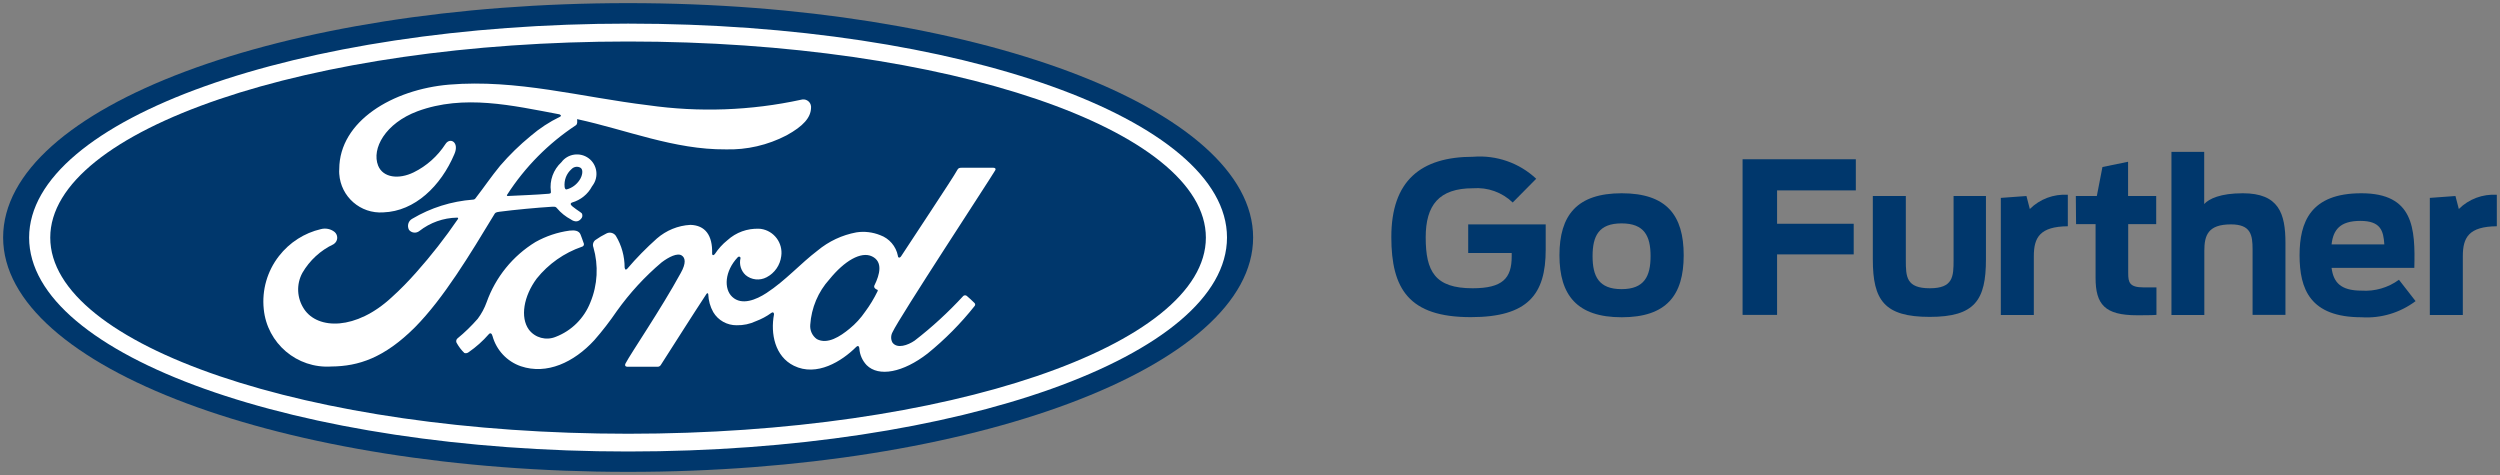
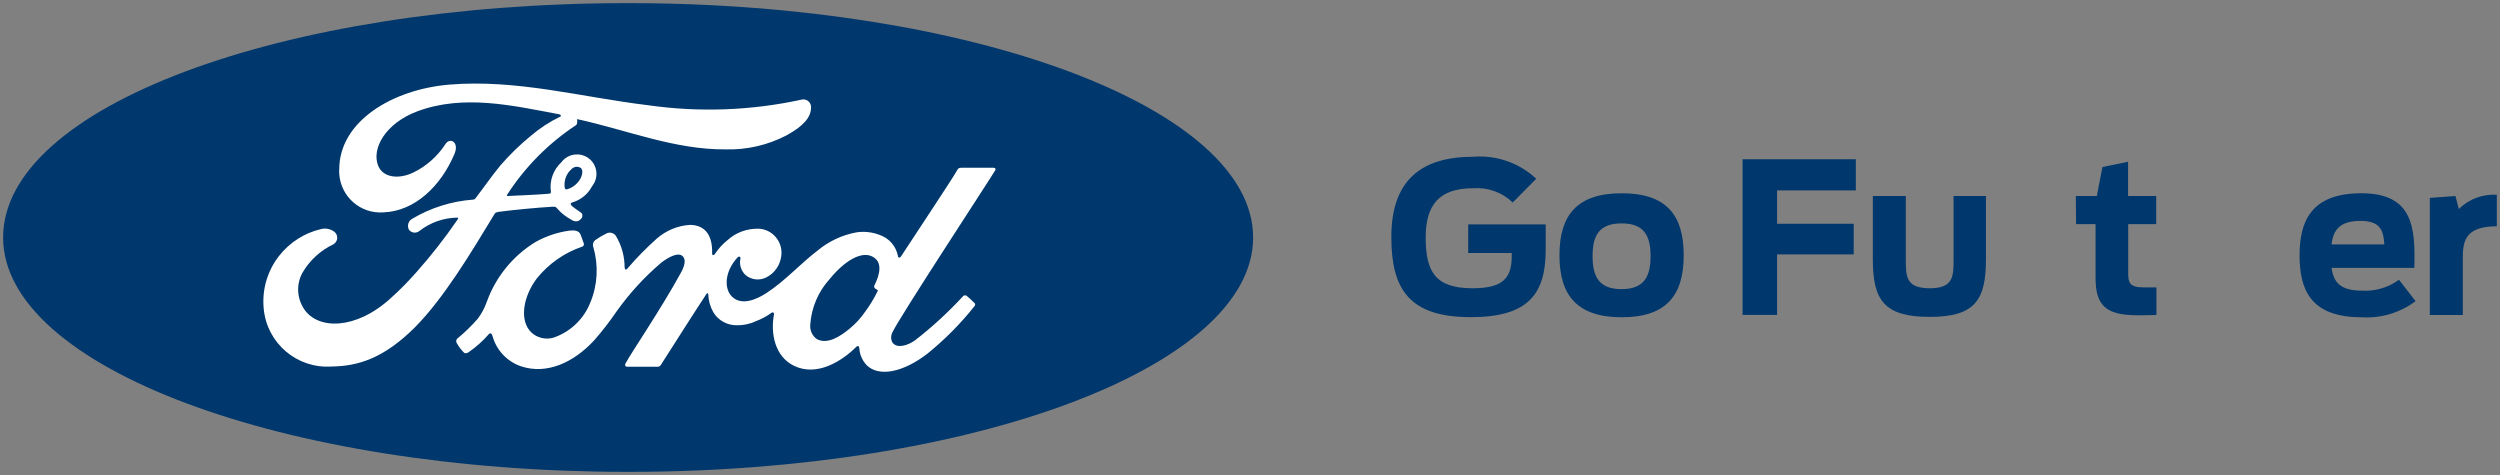
<svg xmlns="http://www.w3.org/2000/svg" version="1.1" id="Layer_1" x="0px" y="0px" width="200px" height="38px" viewBox="0 0 200 38" enable-background="new 0 0 200 38" xml:space="preserve">
  <rect x="0" y="0" width="200" height="38" fill="#808080" stroke="none" />
  <g id="Group_107" transform="translate(-35.994 -36.055)">
    <g id="ford_oval" transform="translate(35.994 36.055)">
      <g id="Group_92" transform="translate(0)">
        <path id="Path_28" fill="#00376C" d="M50.25,0.25c-27.75,0-50,8.32-50,18.75c0,10.37,22.43,18.75,50,18.75s50-8.41,50-18.75     S77.82,0.25,50.25,0.25z" />
      </g>
      <path id="Path_29" fill="#FFFFFF" d="M79.62,13.62c0.07-0.11,0-0.2-0.15-0.2h-2.53c-0.19,0-0.28,0.02-0.37,0.2    c-0.29,0.56-3.82,5.85-4.48,6.88c-0.11,0.16-0.25,0.14-0.26-0.04c-0.15-0.76-0.69-1.39-1.42-1.65c-0.6-0.24-1.26-0.32-1.9-0.22    c-1.14,0.21-2.21,0.71-3.11,1.46c-1.37,1.04-2.55,2.39-4.08,3.39c-0.83,0.54-1.98,1.02-2.74,0.31c-0.69-0.64-0.61-2.06,0.44-3.17    c0.11-0.11,0.24-0.02,0.22,0.08c-0.12,0.49,0.04,1,0.4,1.34c0.47,0.4,1.14,0.47,1.69,0.18c0.65-0.34,1.08-0.97,1.17-1.69    c0.15-1.05-0.58-2.03-1.63-2.18c-0.05-0.01-0.09-0.01-0.14-0.01c-0.94-0.04-1.85,0.29-2.54,0.92c-0.39,0.31-0.72,0.68-1,1.1    c-0.09,0.12-0.22,0.14-0.22-0.05c0.04-1.44-0.55-2.25-1.74-2.28c-0.99,0.05-1.93,0.44-2.68,1.09c-0.84,0.75-1.64,1.56-2.37,2.42    c-0.1,0.1-0.18,0.1-0.21-0.1c0-0.89-0.24-1.77-0.7-2.53c-0.17-0.25-0.5-0.33-0.76-0.19c-0.31,0.15-0.61,0.33-0.89,0.53    c-0.17,0.14-0.23,0.37-0.15,0.57c0.42,1.46,0.34,3.01-0.24,4.41c-0.5,1.27-1.5,2.27-2.78,2.76c-0.76,0.31-1.64,0.08-2.14-0.58    c-0.71-0.98-0.42-2.68,0.63-4.09c0.94-1.17,2.19-2.05,3.61-2.54c0.11-0.02,0.19-0.13,0.16-0.25c0-0.02-0.01-0.04-0.02-0.05    c-0.07-0.22-0.19-0.52-0.24-0.66c-0.12-0.33-0.47-0.38-0.89-0.33c-0.96,0.13-1.88,0.44-2.72,0.91c-1.82,1.11-3.2,2.82-3.91,4.82    c-0.17,0.47-0.41,0.92-0.71,1.32c-0.5,0.57-1.04,1.1-1.63,1.58c-0.09,0.08-0.12,0.22-0.07,0.33c0.17,0.31,0.38,0.59,0.63,0.83    c0.12,0.04,0.25,0.01,0.35-0.07c0.59-0.41,1.13-0.89,1.6-1.43c0.12-0.14,0.24-0.08,0.3,0.14c0.31,1.13,1.16,2.04,2.27,2.42    c2.08,0.7,4.24-0.31,5.87-2.08c0.65-0.74,1.25-1.52,1.81-2.34c1.03-1.44,2.23-2.75,3.58-3.89c0.58-0.44,1.27-0.78,1.61-0.55    c0.28,0.18,0.37,0.6-0.08,1.4c-1.61,2.94-3.98,6.4-4.42,7.24c-0.08,0.14-0.01,0.26,0.14,0.26c0.84,0,1.68,0,2.44,0    c0.1,0,0.2-0.06,0.25-0.15c1.24-1.93,2.4-3.78,3.65-5.68c0.07-0.11,0.13-0.03,0.14,0.02c0.02,0.51,0.15,1,0.4,1.44    c0.39,0.66,1.11,1.06,1.88,1.05c0.53,0.01,1.05-0.1,1.52-0.32c0.45-0.17,0.87-0.39,1.25-0.67c0.19-0.13,0.22,0.09,0.21,0.12    c-0.29,1.54,0.07,3.36,1.59,4.11c1.83,0.9,3.84-0.36,4.99-1.51c0.11-0.11,0.23-0.1,0.25,0.14c0.03,0.49,0.24,0.96,0.58,1.32    c0.97,0.97,2.92,0.59,4.88-0.93c1.39-1.13,2.65-2.4,3.76-3.8c0.06-0.07,0.06-0.17-0.01-0.24c-0.18-0.19-0.44-0.41-0.62-0.57    c-0.08-0.06-0.19-0.06-0.27,0c-1.2,1.3-2.5,2.5-3.9,3.58c-0.54,0.37-1.39,0.67-1.77,0.16c-0.15-0.26-0.14-0.59,0.01-0.85    C71.92,25.43,79.24,14.28,79.62,13.62z M69.94,22.97c0.01,0.08,0.13,0.17,0.24,0.21c0.04,0.01,0.06,0.04,0.02,0.13    c-0.28,0.57-0.61,1.12-0.99,1.63c-0.35,0.51-0.77,0.97-1.25,1.36c-0.74,0.61-1.76,1.28-2.61,0.83c-0.37-0.26-0.57-0.7-0.53-1.15    c0.09-1.35,0.63-2.64,1.54-3.64c1.2-1.48,2.53-2.25,3.4-1.83c0.9,0.43,0.61,1.47,0.21,2.29C69.93,22.85,69.92,22.91,69.94,22.97z" />
      <path id="Path_30" fill="#FFFFFF" d="M26.51,29.32c-2.75,0.18-5.14-1.85-5.41-4.59c-0.16-1.52,0.28-3.05,1.22-4.25    c0.84-1.08,2.02-1.84,3.35-2.15c0.38-0.1,0.79-0.02,1.1,0.23c0.25,0.22,0.28,0.6,0.06,0.85c-0.04,0.05-0.1,0.09-0.15,0.13    c-1.04,0.49-1.91,1.29-2.49,2.29c-0.5,0.92-0.44,2.03,0.14,2.9c1.1,1.65,4.15,1.7,7-0.94c0.7-0.63,1.35-1.3,1.97-2    c1.2-1.35,2.31-2.77,3.33-4.26c0.02-0.02,0.02-0.05,0.02-0.08c-0.01-0.03-0.04-0.04-0.08-0.04c-1.1,0.02-2.15,0.39-3.02,1.07    c-0.25,0.2-0.62,0.17-0.83-0.09c0,0,0,0,0,0c-0.17-0.32-0.06-0.72,0.26-0.89c1.48-0.88,3.14-1.4,4.86-1.53    c0.09,0,0.17-0.05,0.21-0.12c0.69-0.89,1.22-1.69,1.96-2.59c0.74-0.86,1.56-1.66,2.44-2.38c0.71-0.61,1.5-1.13,2.35-1.54    c0.18-0.09-0.02-0.2-0.08-0.2c-3.73-0.7-7.61-1.61-11.32-0.24c-2.57,0.96-3.69,2.99-3.15,4.35c0.39,0.97,1.65,1.12,2.84,0.54    c1.04-0.51,1.92-1.3,2.55-2.27c0.36-0.56,1.13-0.15,0.71,0.81c-1.08,2.55-3.16,4.57-5.68,4.66c-1.83,0.13-3.41-1.25-3.53-3.08    c-0.01-0.13-0.01-0.26,0-0.38c0.01-3.85,4.29-6.38,8.79-6.76c5.42-0.45,10.55,1,15.93,1.65c4.07,0.58,8.21,0.43,12.22-0.44    c0.33-0.1,0.68,0.08,0.78,0.41c0.03,0.09,0.03,0.19,0.02,0.29c-0.04,0.72-0.59,1.4-1.96,2.15c-1.5,0.78-3.18,1.17-4.87,1.12    c-4.1,0.03-7.92-1.56-11.88-2.42c0,0.17,0.05,0.38-0.1,0.49c-2.2,1.45-4.07,3.34-5.5,5.56c-0.04,0.05-0.02,0.1,0.06,0.1    c1.15-0.06,2.19-0.09,3.26-0.18c0.19-0.02,0.19-0.06,0.18-0.2c-0.12-0.86,0.2-1.73,0.84-2.32c0.51-0.69,1.49-0.83,2.18-0.32    c0.69,0.51,0.83,1.49,0.32,2.18c-0.02,0.02-0.03,0.04-0.05,0.07c-0.33,0.63-0.91,1.09-1.59,1.29c0,0-0.13,0.03-0.11,0.14    c0.02,0.18,0.83,0.63,0.9,0.75c0.06,0.15,0.03,0.32-0.09,0.43c-0.1,0.12-0.24,0.19-0.39,0.19c-0.14-0.01-0.28-0.06-0.4-0.15    c-0.43-0.23-0.81-0.53-1.12-0.9c-0.1-0.13-0.16-0.13-0.41-0.12c-1.16,0.07-2.98,0.24-4.2,0.4c-0.3,0.04-0.34,0.09-0.4,0.2    c-1.96,3.23-4.05,6.71-6.35,9.04C30.73,28.64,28.68,29.3,26.51,29.32z M45.17,14.97c0.03,0.17,0.1,0.2,0.17,0.18    c0.42-0.11,0.78-0.38,1.02-0.74c0.22-0.32,0.32-0.79,0.11-0.97c-0.24-0.16-0.55-0.12-0.75,0.09    C45.31,13.89,45.11,14.42,45.17,14.97L45.17,14.97" />
-       <path id="Path_31" fill="#FFFFFF" d="M50.25,36.12c-26.46,0-47.92-7.66-47.92-17.11S23.79,1.89,50.25,1.89s47.91,7.66,47.91,17.11    S76.71,36.12,50.25,36.12z M50.25,3.32c-25.53,0-46.23,7.06-46.23,15.69S24.72,34.7,50.25,34.7s46.22-7.06,46.22-15.69    S75.78,3.32,50.25,3.32z" />
    </g>
    <g id="Go_Further" transform="translate(147.05 47.956)">
      <g id="Group_93" transform="translate(0)">
        <path id="Path_32" fill="#00376C" d="M0.25,7.06c0-4.5,2.35-6.42,6.55-6.42c1.85-0.15,3.69,0.49,5.04,1.76L9.96,4.3     c-0.85-0.82-2-1.23-3.18-1.14c-2.72,0-3.78,1.35-3.78,3.93c0,2.72,0.74,4.07,3.75,4.07c2.42,0,3.13-0.81,3.13-2.55V8.34H6.4V6.05     h6.2v2.03c0,3.55-1.41,5.39-5.98,5.39C1.64,13.48,0.25,11.19,0.25,7.06z" />
        <path id="Path_33" fill="#00376C" d="M13.7,8.52c0-3.19,1.39-4.96,4.98-4.96s4.96,1.76,4.96,4.96s-1.38,4.96-4.96,4.96     S13.7,11.71,13.7,8.52z M20.99,8.59c0-1.61-0.5-2.62-2.32-2.62c-1.83,0-2.32,1.01-2.32,2.62s0.49,2.64,2.32,2.64     C20.49,11.23,20.99,10.2,20.99,8.59L20.99,8.59z" />
        <path id="Path_34" fill="#00376C" d="M28.35,0.84h9.06v2.49h-6.3V6h6.13v2.45h-6.13v4.84h-2.76L28.35,0.84z" />
        <path id="Path_35" fill="#00376C" d="M38.77,8.86V3.78h2.64v5.13c0,1.33,0.03,2.25,1.92,2.25c1.87,0,1.9-0.94,1.9-2.27V3.78h2.59     v5.06c0,3.26-0.87,4.61-4.5,4.61S38.77,12.12,38.77,8.86z" />
-         <path id="Path_36" fill="#00376C" d="M49.01,3.93l2.05-0.15l0.27,1.04c0.8-0.8,1.91-1.21,3.04-1.14V6.2     c-2.23,0.02-2.72,0.89-2.72,2.39v4.71h-2.64L49.01,3.93z" />
        <path id="Path_37" fill="#00376C" d="M55.01,3.78h1.68l0.45-2.32l2.05-0.42v2.74h2.25v2.25H59.2v3.92c0,0.74,0.1,1.14,1.23,1.14     h1.03v2.2c-0.39,0.03-1.09,0.03-1.56,0.03c-2.57,0-3.31-0.87-3.31-2.99v-4.3h-1.56L55.01,3.78z" />
-         <path id="Path_38" fill="#00376C" d="M62.66,0.25h2.62v4.17c0.39-0.42,1.29-0.86,3.09-0.86c2.87,0,3.41,1.6,3.41,3.97v5.76h-2.63     V8.05c0-1.16-0.14-2-1.73-2c-1.83,0-2.13,0.86-2.13,2.12v5.13h-2.63V0.25z" />
        <path id="Path_39" fill="#00376C" d="M72.91,8.52c0-2.65,0.87-4.96,4.94-4.96c4.18,0,4.32,2.79,4.24,5.97h-6.62     c0.15,1.14,0.7,1.82,2.4,1.82c1.07,0.07,2.13-0.24,2.99-0.87l1.33,1.71c-1.24,0.93-2.77,1.39-4.32,1.29     C73.75,13.48,72.91,11.23,72.91,8.52z M75.47,7.65h4.22c-0.07-1.09-0.29-1.88-1.92-1.88S75.6,6.49,75.47,7.65z" />
        <path id="Path_40" fill="#00376C" d="M83.33,3.93l2.05-0.15l0.27,1.04c0.8-0.8,1.91-1.21,3.04-1.14V6.2     c-2.24,0.02-2.72,0.89-2.72,2.39v4.71h-2.64L83.33,3.93z" />
      </g>
    </g>
  </g>
</svg>